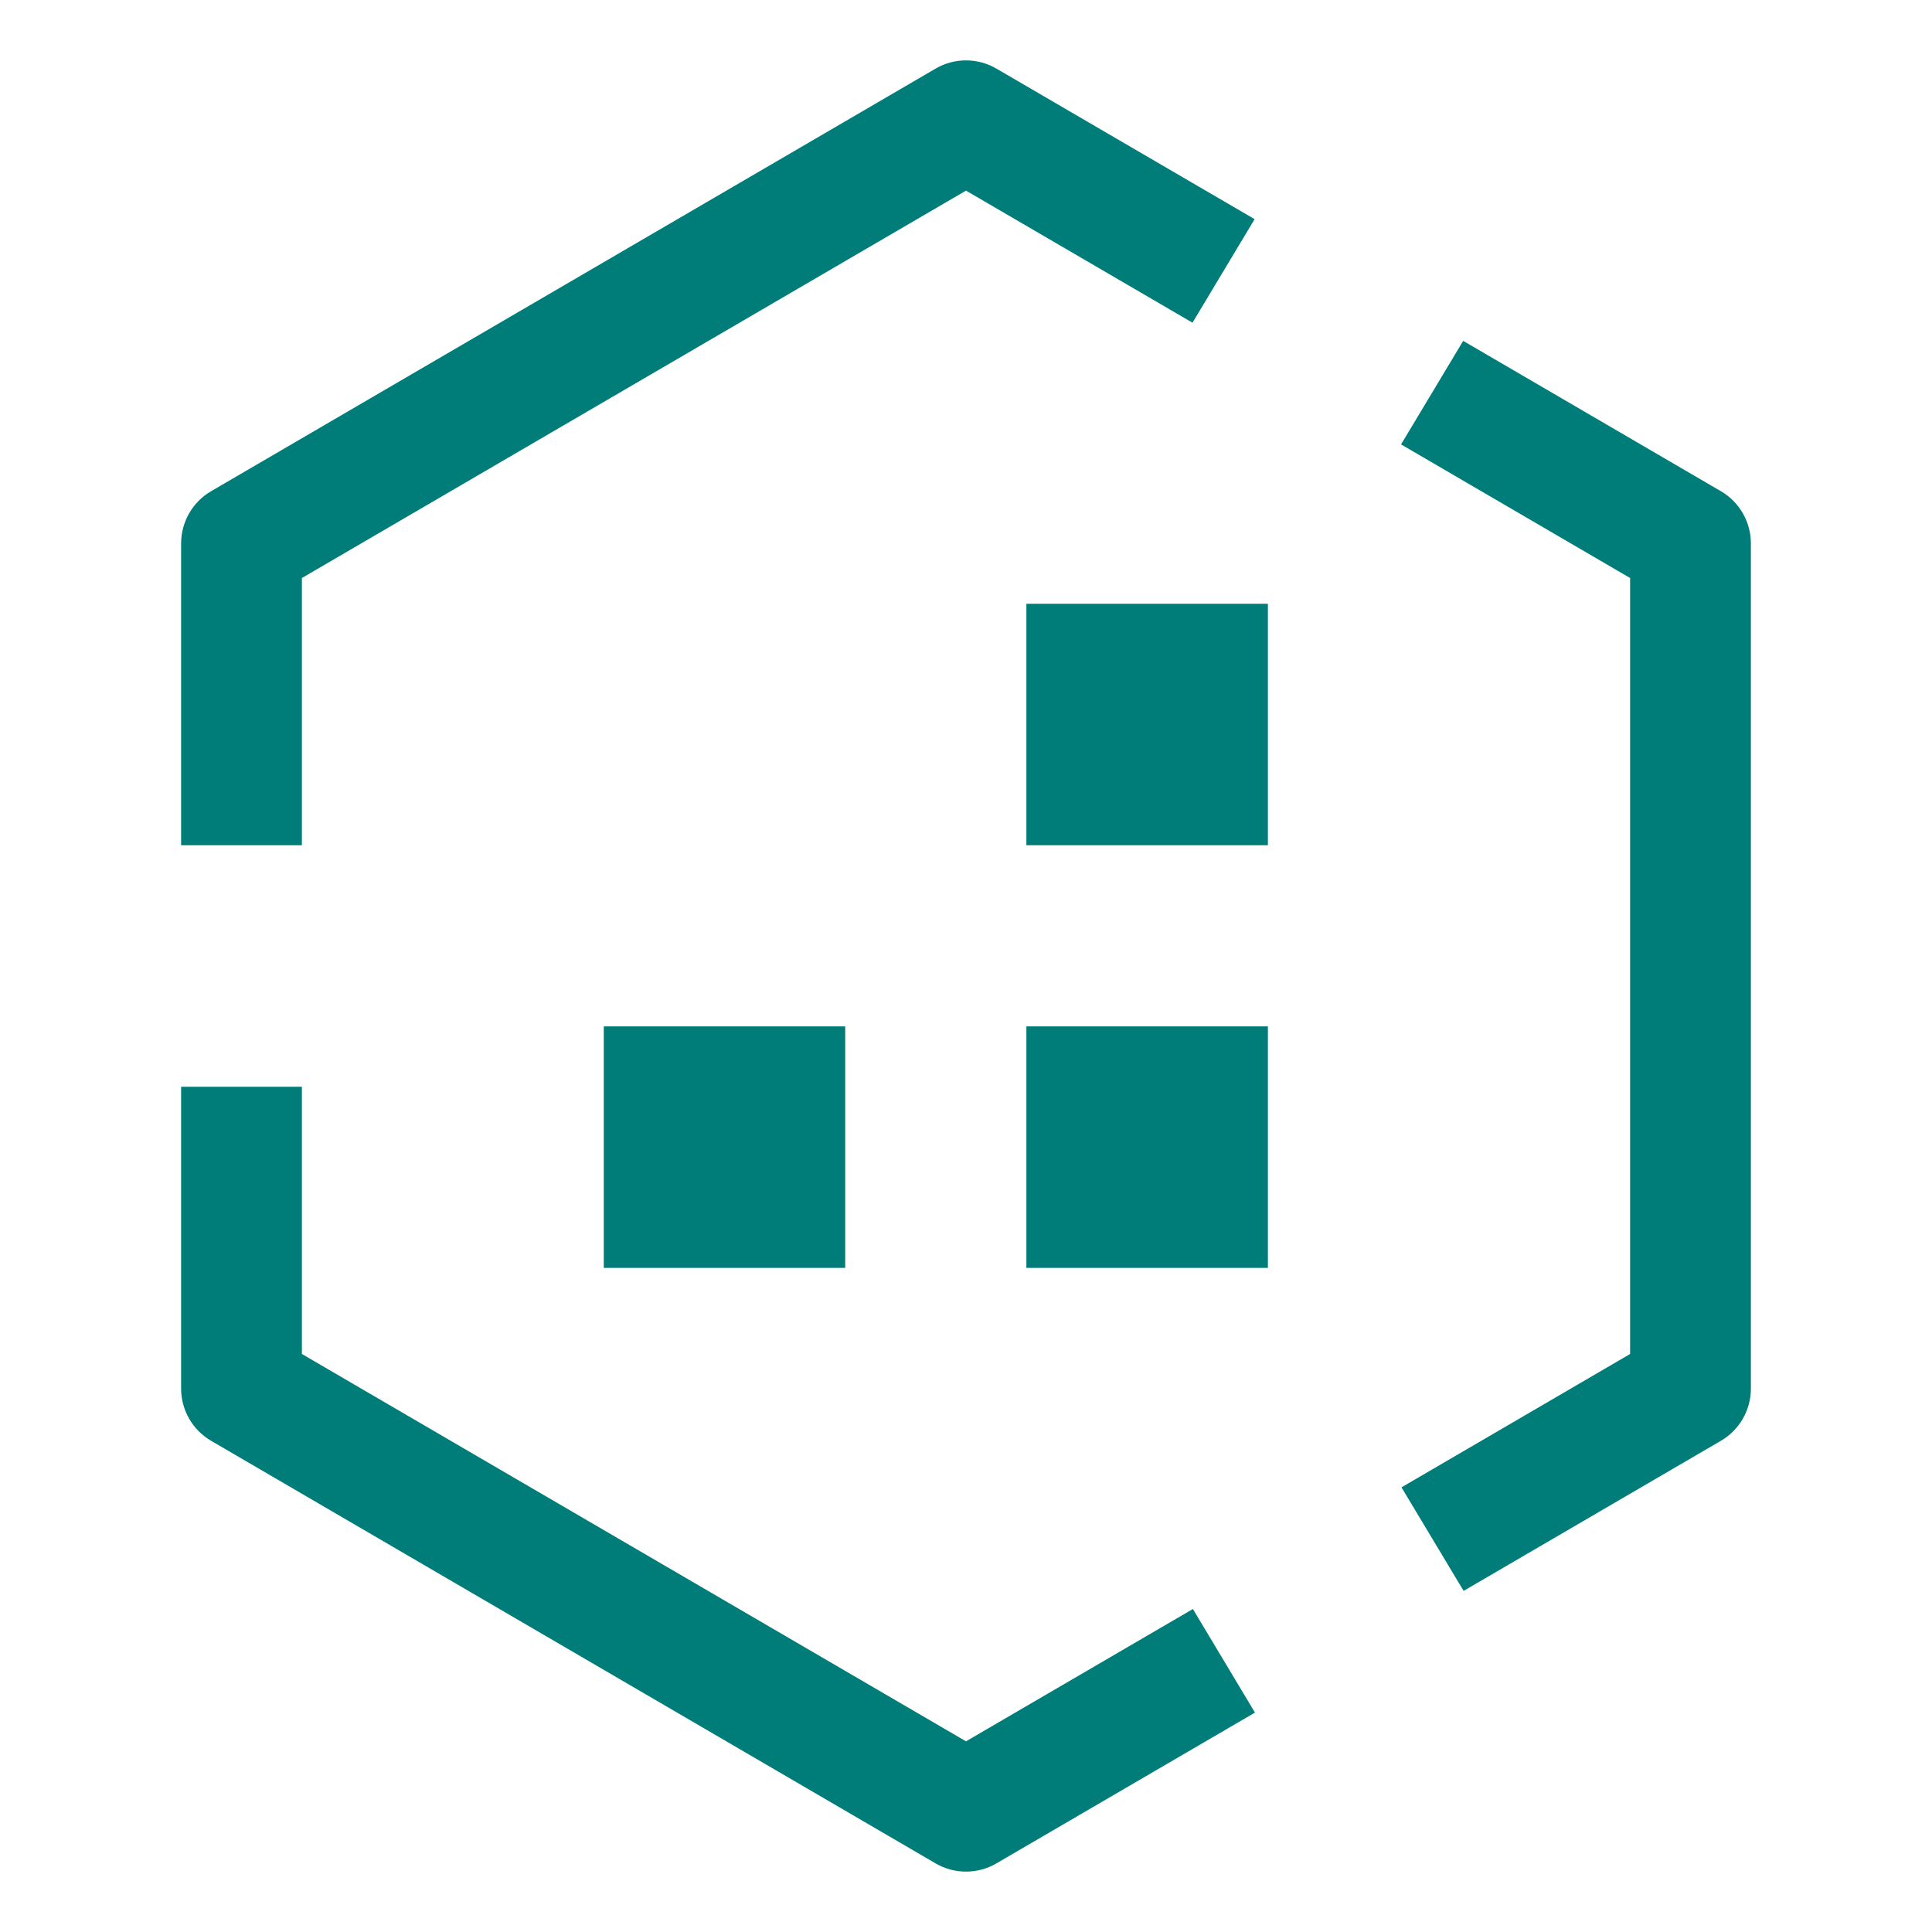
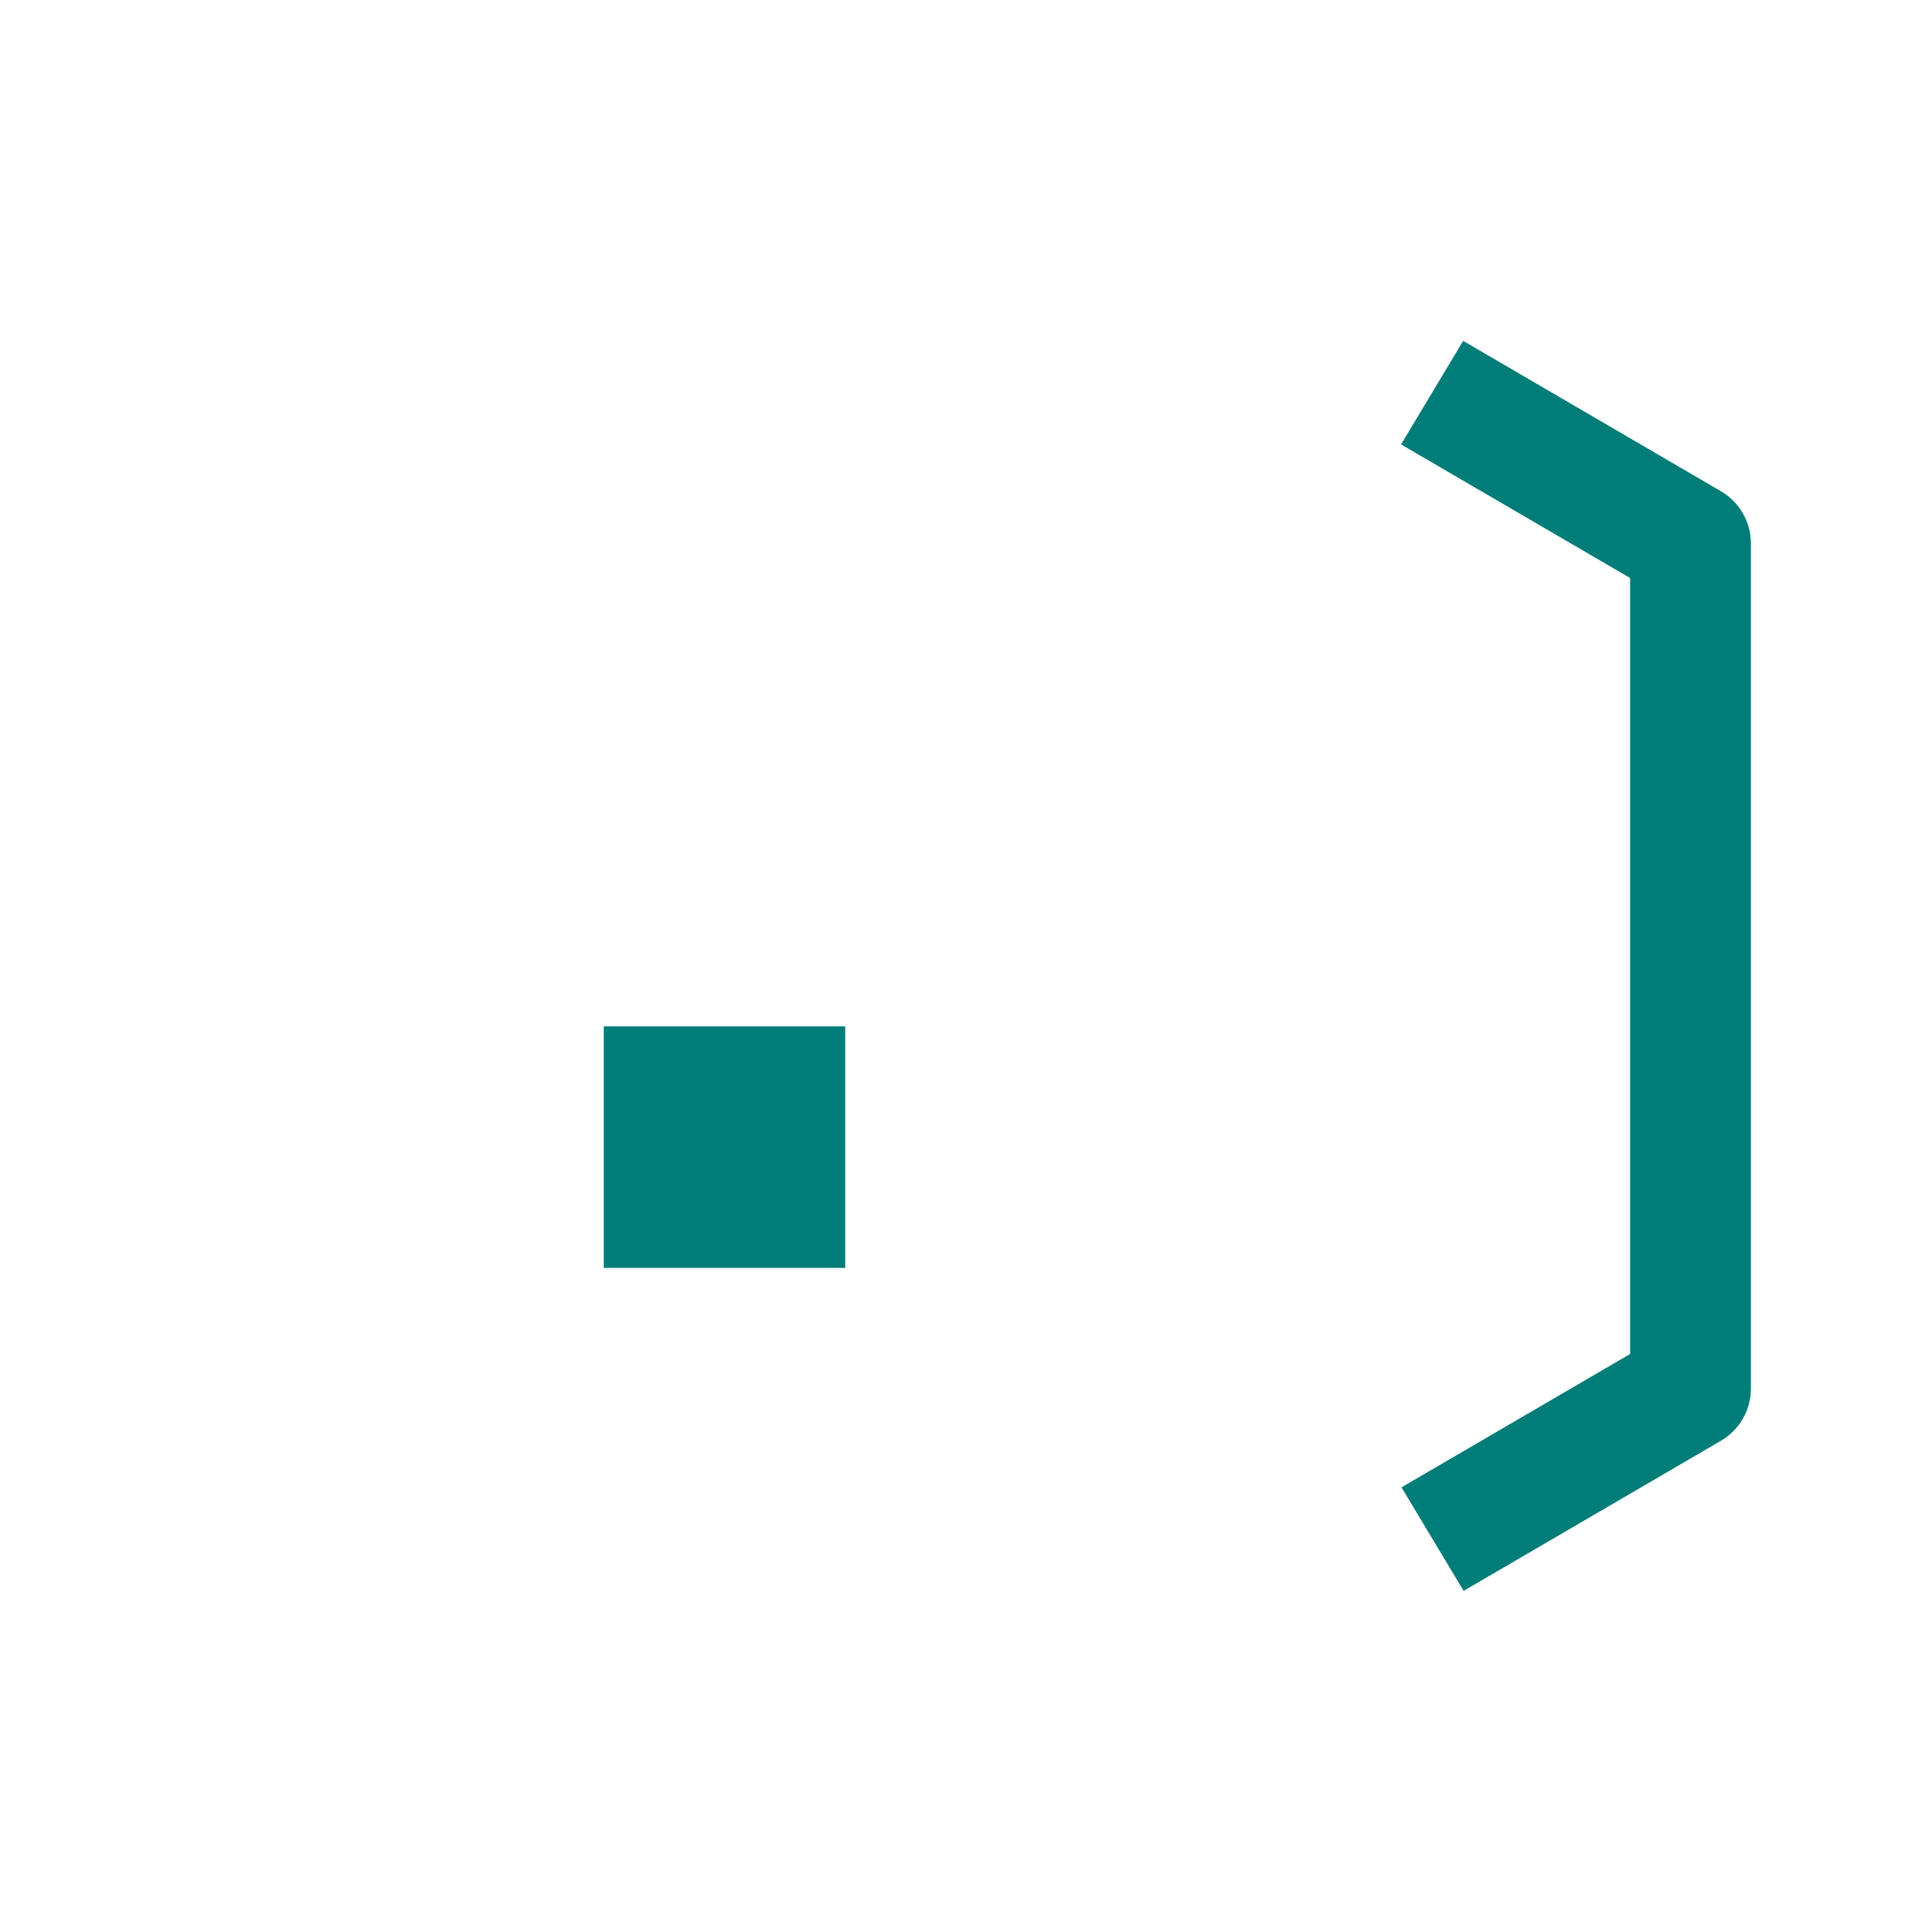
<svg xmlns="http://www.w3.org/2000/svg" width="39" height="39" viewBox="0 0 39 39" fill="none">
  <g clip-path="url(#clip0_1523_4384)">
    <path d="M17.062 20.719H12.188V25.594H17.062V20.719Z" fill="#007D79" />
-     <path d="M25.594 12.188H20.719V17.062H25.594V12.188Z" fill="#007D79" />
-     <path d="M25.594 20.719H20.719V25.594H25.594V20.719Z" fill="#007D79" />
-     <path d="M24.08 32.48L19.5 35.151L6.094 27.332V21.938H3.656V28.031C3.656 28.464 3.887 28.866 4.261 29.084L18.886 37.615C19.076 37.726 19.288 37.781 19.5 37.781C19.712 37.781 19.924 37.726 20.114 37.615L25.333 34.571L24.08 32.48Z" fill="#007D79" />
    <path d="M34.739 9.916L29.536 6.881L28.282 8.971L32.906 11.668V27.332L28.291 30.024L29.545 32.114L34.739 29.084C35.113 28.866 35.344 28.464 35.344 28.031V10.969C35.344 10.536 35.113 10.134 34.739 9.916Z" fill="#007D79" />
-     <path d="M6.094 11.668L19.5 3.848L24.072 6.514L25.326 4.424L20.114 1.385C19.924 1.274 19.712 1.219 19.5 1.219C19.288 1.219 19.076 1.274 18.886 1.385L4.261 9.916C3.887 10.134 3.656 10.536 3.656 10.969V17.062H6.094V11.668Z" fill="#007D79" />
  </g>
  <defs>
    <clipPath id="clip0_1523_4384">
      <rect width="39" height="39" fill="white" />
    </clipPath>
  </defs>
</svg>